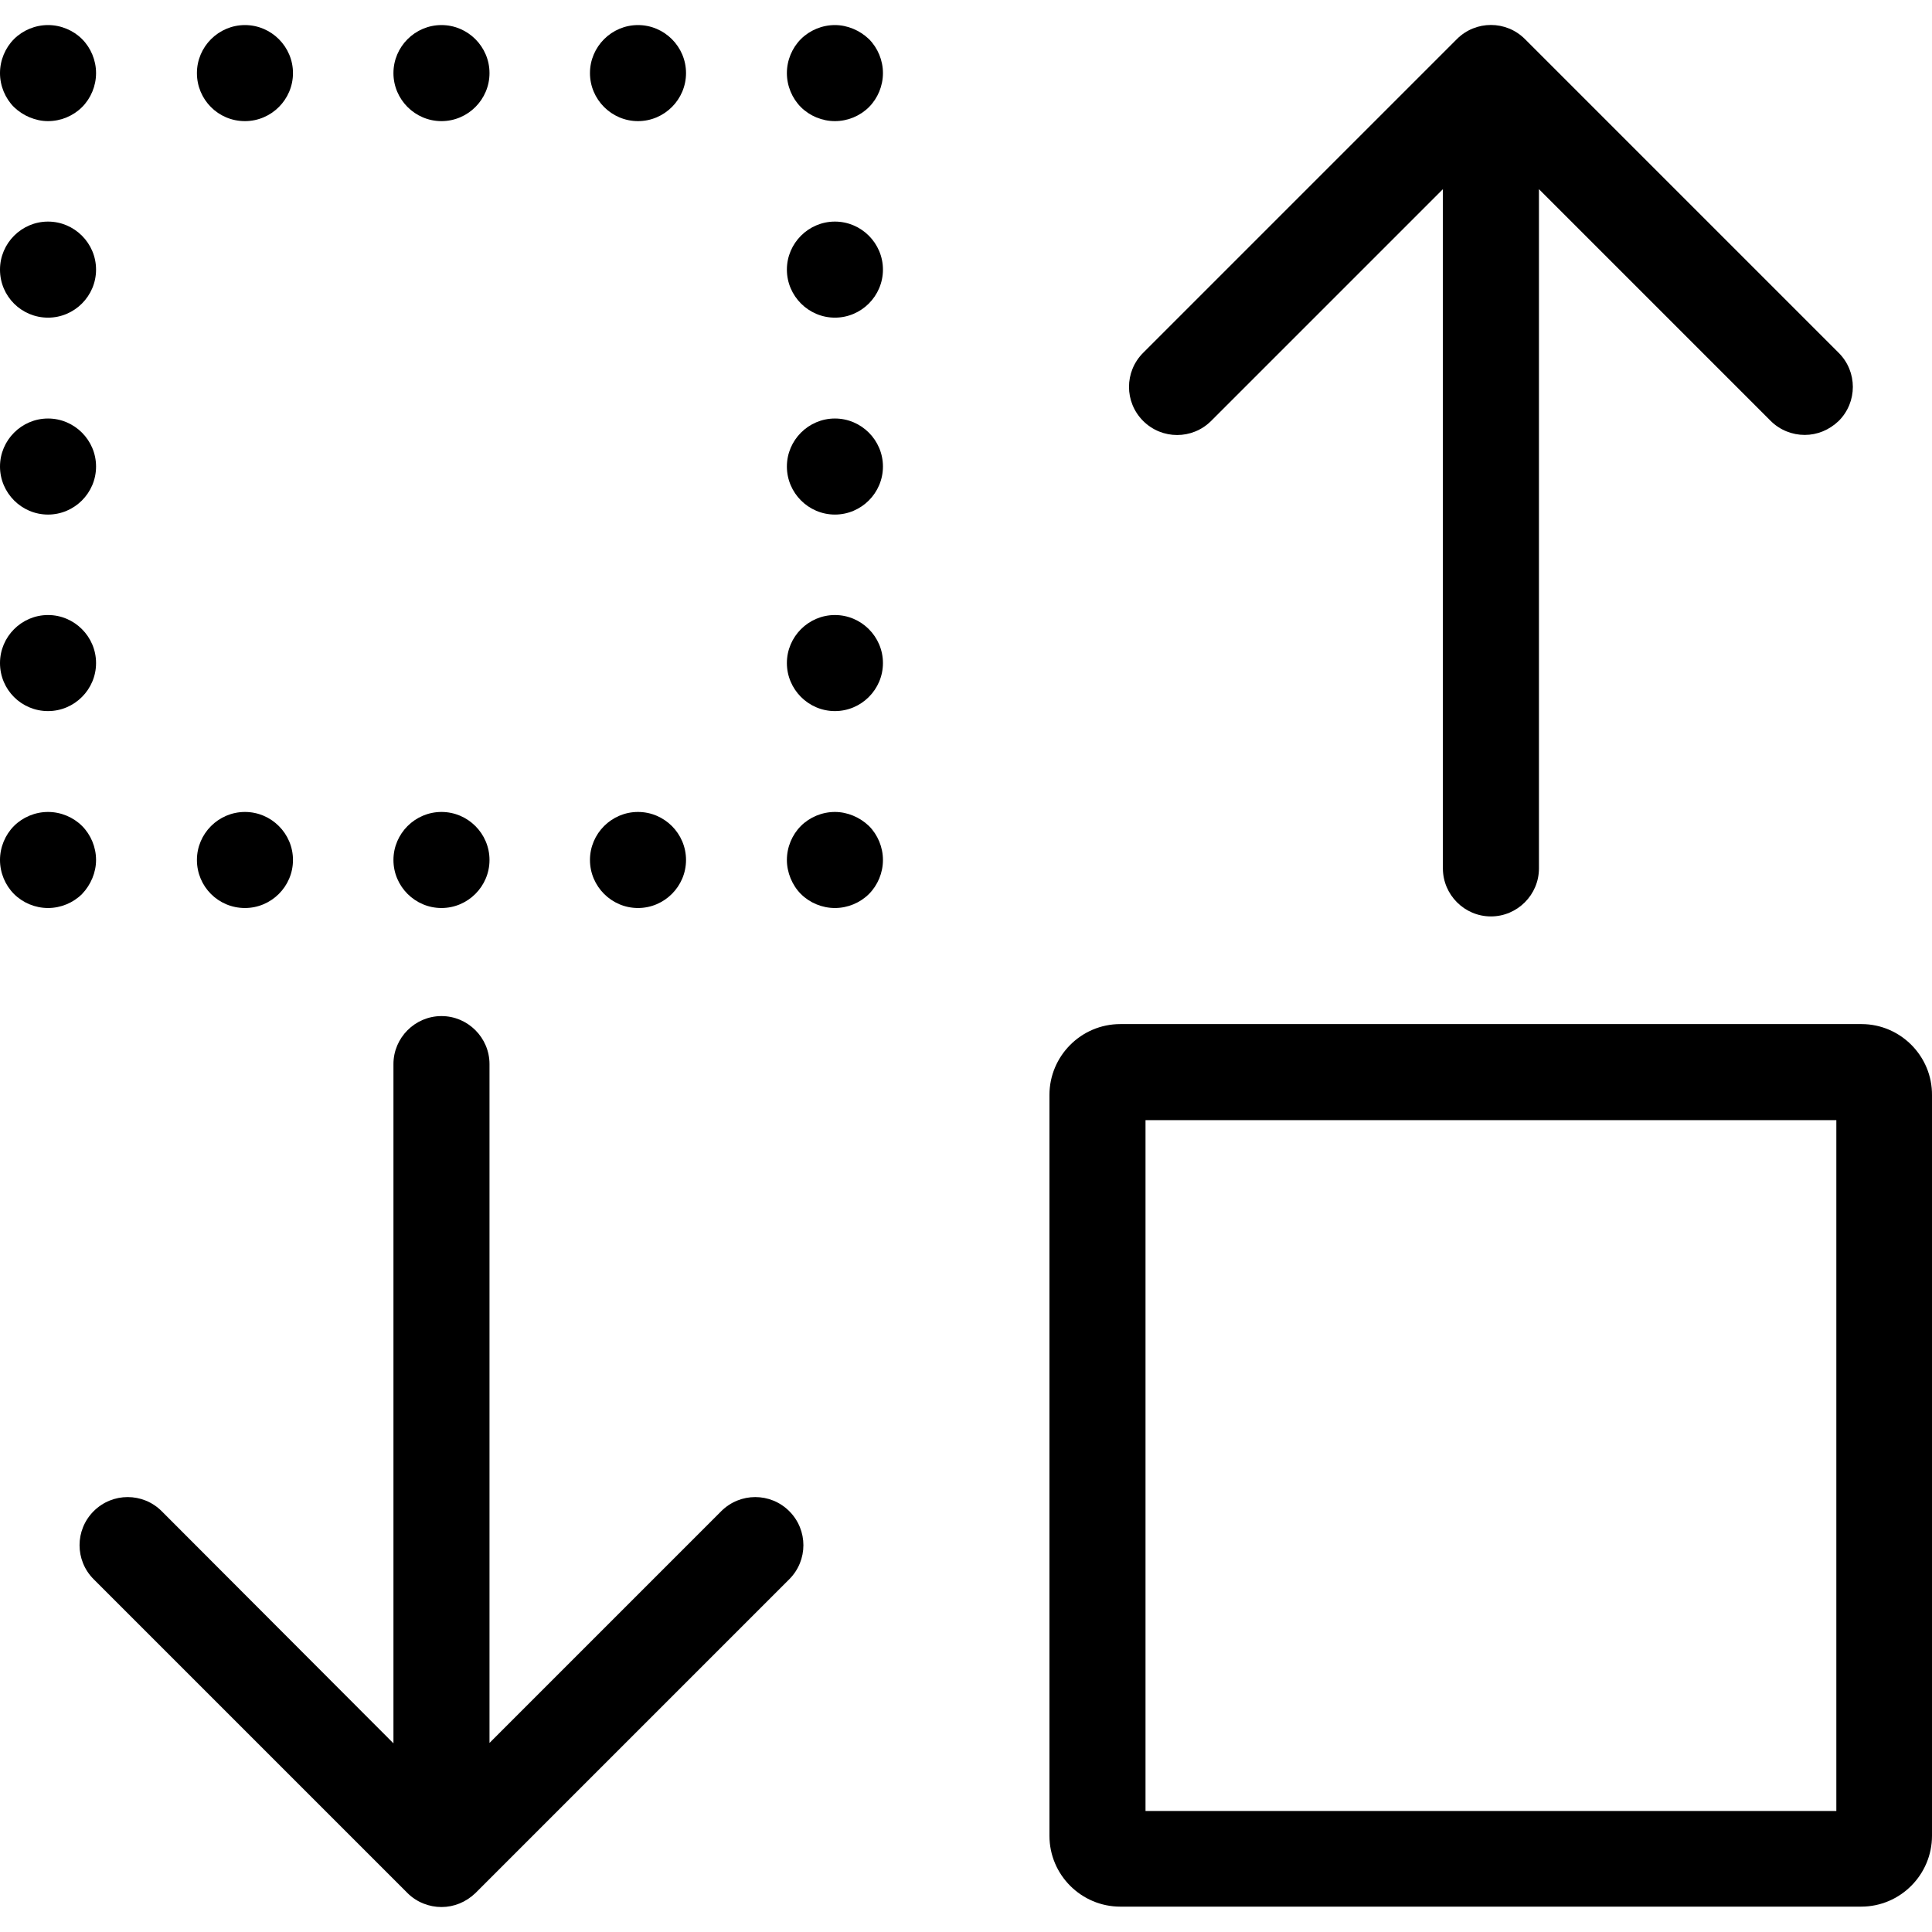
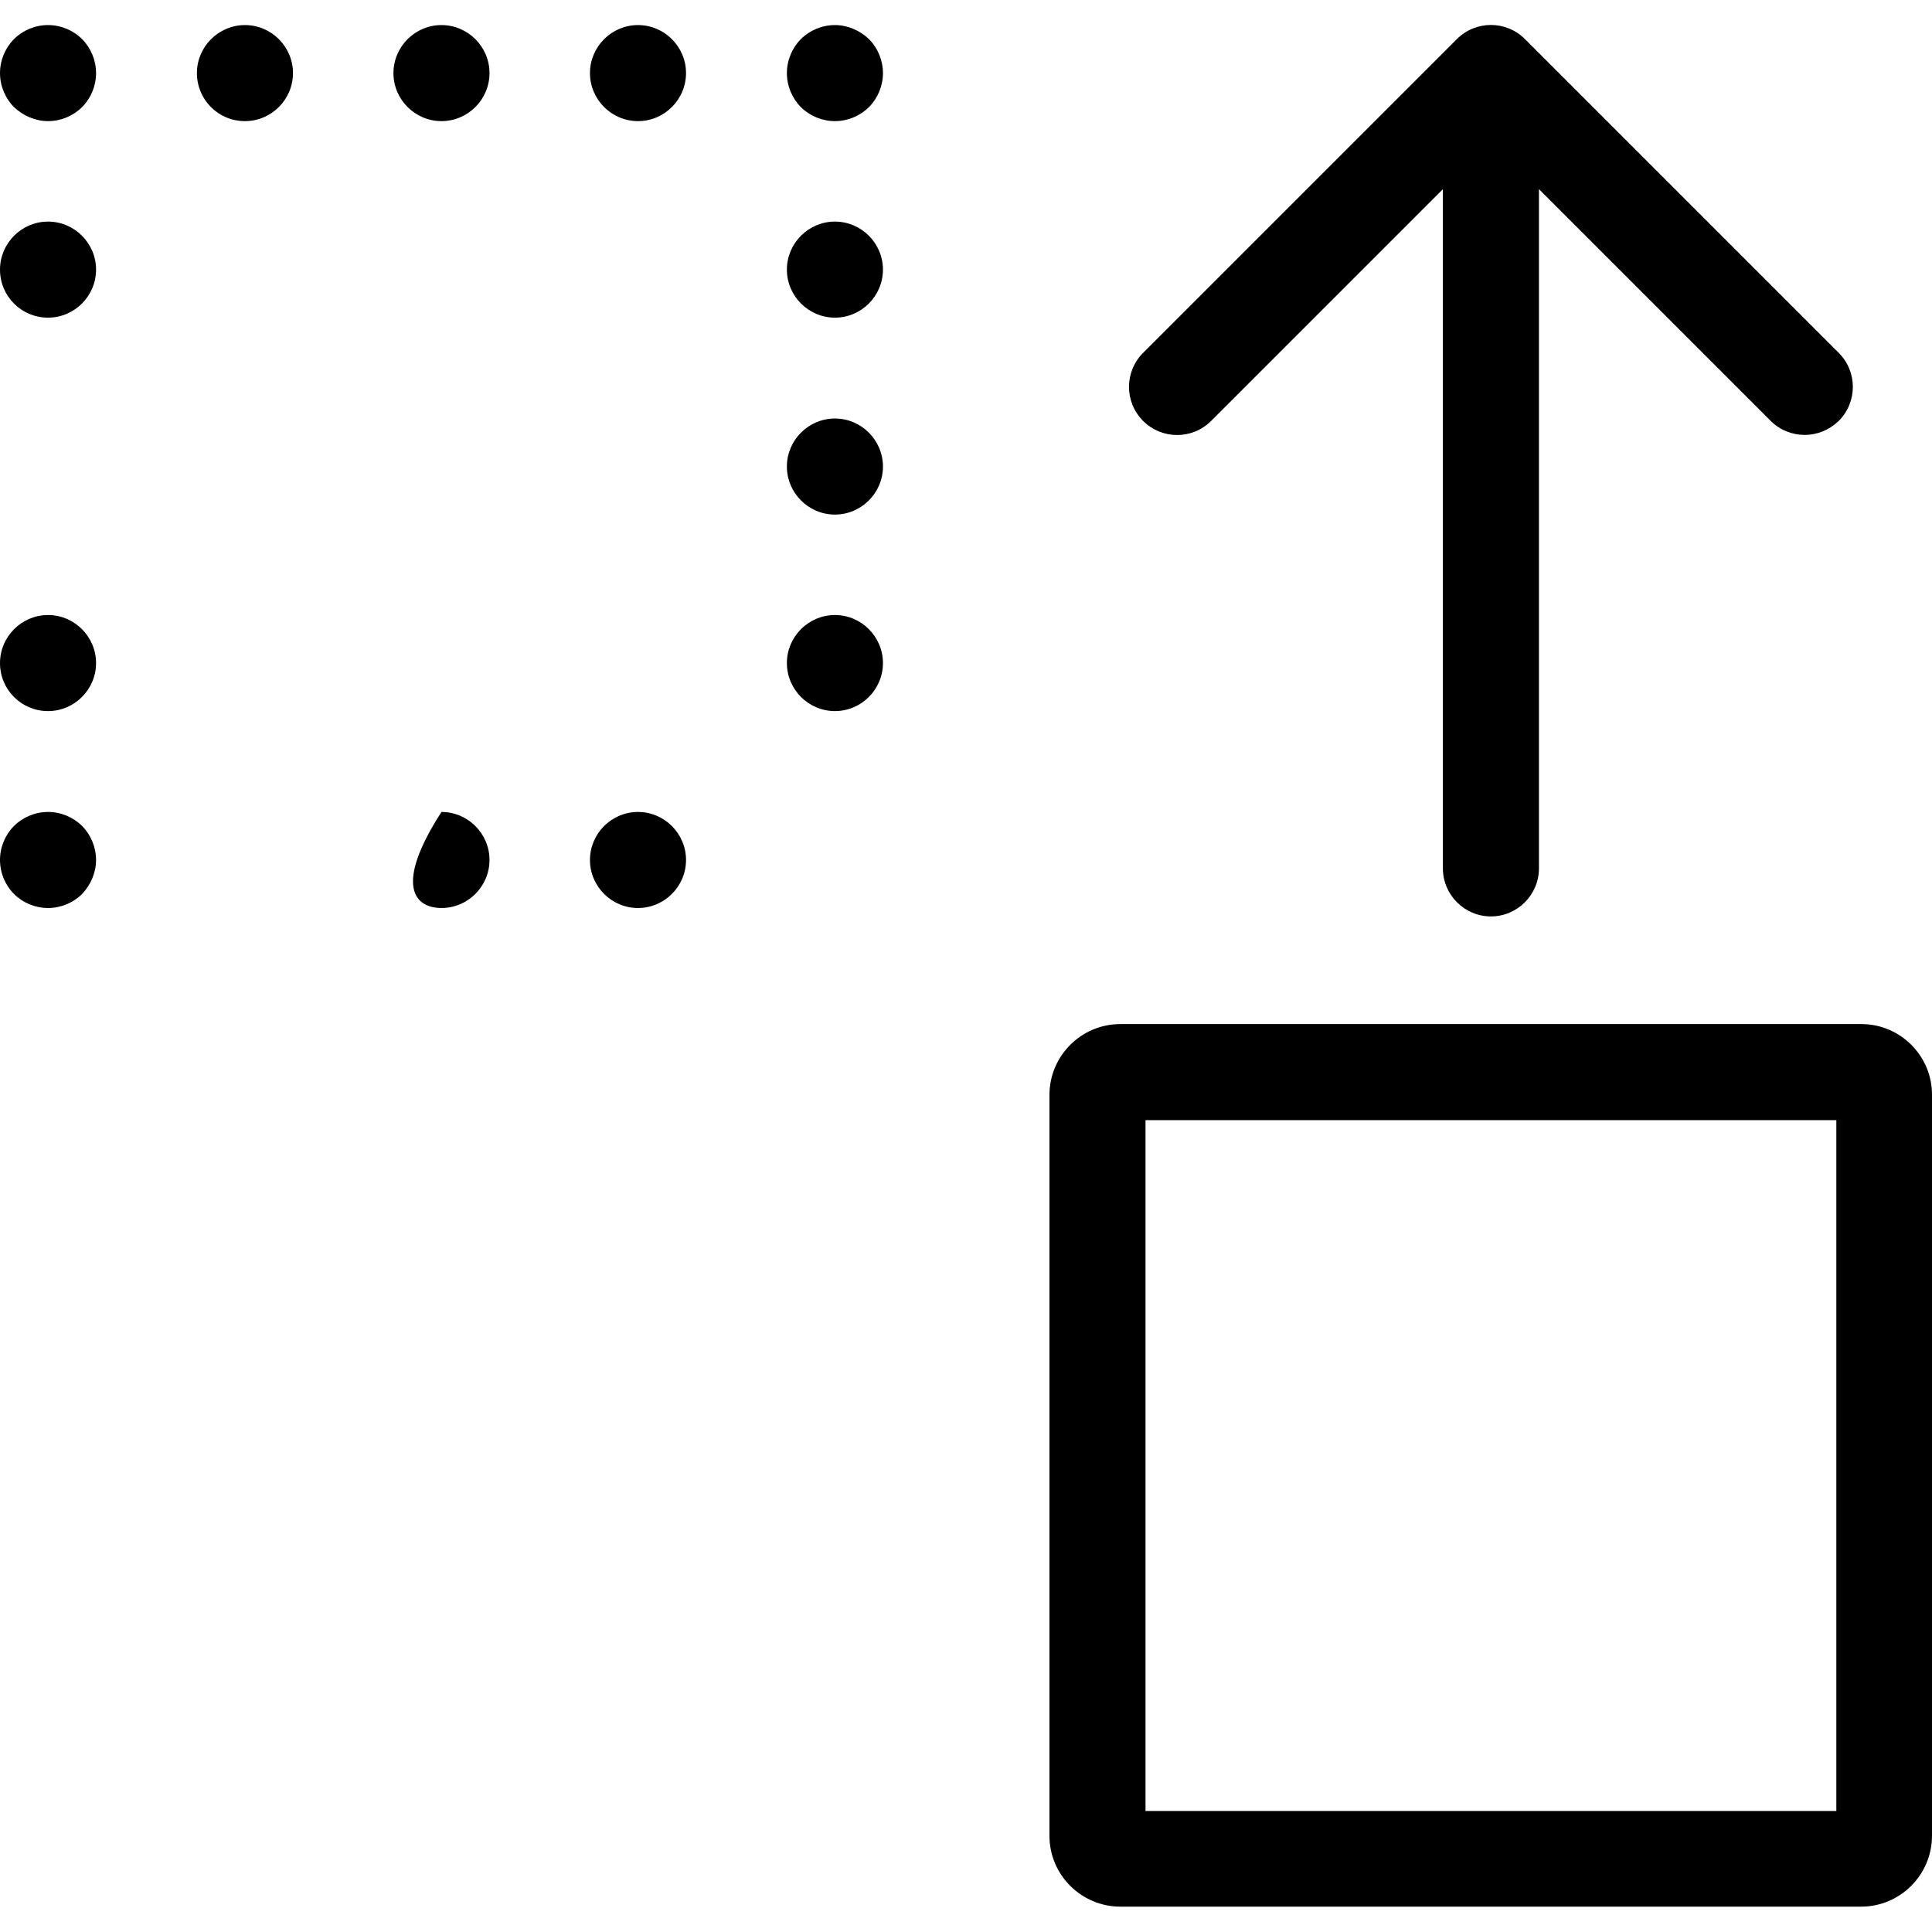
<svg xmlns="http://www.w3.org/2000/svg" fill="#000000" height="800px" width="800px" version="1.1" id="Capa_1" viewBox="0 0 482.701 482.701" xml:space="preserve">
  <g>
    <g>
      <path d="M465.1,255.863H279.9c-9.8,0-17.7,8-17.7,17.7v185.1c0,9.8,8,17.7,17.7,17.7H465c9.8,0,17.7-8,17.7-17.7v-185    C482.8,263.863,474.8,255.863,465.1,255.863z M458.8,452.463H286.2v-172.6h172.6V452.463z" />
      <path d="M302.6,105.163l57.9-57.9v169.7c0,6.6,5.4,12,12,12s12-5.4,12-12v-169.7l57.9,57.9c2.3,2.3,5.4,3.5,8.5,3.5    s6.1-1.2,8.5-3.5c4.7-4.7,4.7-12.3,0-17L381,9.763c-4.7-4.7-12.3-4.7-17,0l-78.4,78.4c-4.7,4.7-4.7,12.3,0,17    C290.3,109.863,297.9,109.863,302.6,105.163z" />
-       <path d="M208.6,202.863c-3.2,0-6.3,1.3-8.5,3.5c-2.2,2.2-3.5,5.3-3.5,8.5c0,3.1,1.3,6.3,3.5,8.5c2.2,2.2,5.3,3.5,8.5,3.5    c3.2,0,6.3-1.3,8.5-3.5c2.2-2.2,3.5-5.3,3.5-8.5s-1.3-6.3-3.5-8.5C214.8,204.163,211.7,202.863,208.6,202.863z" />
-       <path d="M110.3,226.863c6.6,0,12-5.4,12-12s-5.4-12-12-12c-6.6,0-12,5.4-12,12C98.3,221.463,103.7,226.863,110.3,226.863z" />
+       <path d="M110.3,226.863c6.6,0,12-5.4,12-12s-5.4-12-12-12C98.3,221.463,103.7,226.863,110.3,226.863z" />
      <path d="M159.4,226.863c6.6,0,12-5.4,12-12s-5.4-12-12-12s-12,5.4-12,12S152.8,226.863,159.4,226.863z" />
-       <path d="M61.2,226.863c6.6,0,12-5.4,12-12s-5.4-12-12-12s-12,5.4-12,12C49.2,221.463,54.5,226.863,61.2,226.863z" />
      <path d="M24,214.863c0-3.2-1.3-6.3-3.5-8.5s-5.3-3.5-8.5-3.5s-6.3,1.3-8.5,3.5s-3.5,5.3-3.5,8.5s1.3,6.3,3.5,8.5s5.3,3.5,8.5,3.5    s6.3-1.3,8.5-3.5C22.7,221.063,24,217.963,24,214.863z" />
      <path d="M12,79.363c6.6,0,12-5.4,12-12s-5.4-12-12-12s-12,5.4-12,12C0,74.063,5.4,79.363,12,79.363z" />
-       <path d="M12,128.563c6.6,0,12-5.4,12-12c0-6.6-5.4-12-12-12s-12,5.4-12,12C0,123.163,5.4,128.563,12,128.563z" />
      <path d="M12,177.663c6.6,0,12-5.4,12-12s-5.4-12-12-12s-12,5.4-12,12C0,172.363,5.4,177.663,12,177.663z" />
      <path d="M12,30.263c3.2,0,6.3-1.3,8.5-3.5c2.2-2.2,3.5-5.3,3.5-8.5s-1.3-6.3-3.5-8.5s-5.3-3.5-8.5-3.5s-6.3,1.3-8.5,3.5    s-3.5,5.3-3.5,8.5s1.3,6.3,3.5,8.5C5.8,28.963,8.9,30.263,12,30.263z" />
      <path d="M110.3,30.263c6.6,0,12-5.4,12-12s-5.4-12-12-12c-6.6,0-12,5.4-12,12C98.3,24.863,103.7,30.263,110.3,30.263z" />
      <path d="M61.2,30.263c6.6,0,12-5.4,12-12s-5.4-12-12-12s-12,5.4-12,12C49.2,24.863,54.5,30.263,61.2,30.263z" />
      <path d="M159.4,30.263c6.6,0,12-5.4,12-12s-5.4-12-12-12s-12,5.4-12,12S152.8,30.263,159.4,30.263z" />
      <path d="M208.6,6.263c-3.2,0-6.3,1.3-8.5,3.5c-2.2,2.2-3.5,5.3-3.5,8.5s1.3,6.3,3.5,8.5c2.2,2.2,5.3,3.5,8.5,3.5    c3.2,0,6.3-1.3,8.5-3.5c2.2-2.2,3.5-5.3,3.5-8.5s-1.3-6.3-3.5-8.5C214.8,7.563,211.7,6.263,208.6,6.263z" />
      <path d="M208.6,104.563c-6.6,0-12,5.4-12,12c0,6.6,5.4,12,12,12s12-5.4,12-12C220.6,109.963,215.2,104.563,208.6,104.563z" />
      <path d="M208.6,55.363c-6.6,0-12,5.4-12,12s5.4,12,12,12s12-5.4,12-12S215.2,55.363,208.6,55.363z" />
      <path d="M208.6,153.663c-6.6,0-12,5.4-12,12s5.4,12,12,12s12-5.4,12-12S215.2,153.663,208.6,153.663z" />
-       <path d="M180.2,377.563l-57.9,57.9v-169.6c0-6.6-5.4-12-12-12s-12,5.4-12,12v169.7l-57.9-58c-4.7-4.7-12.3-4.7-17,0    s-4.7,12.3,0,17l78.4,78.4c2.3,2.3,5.4,3.5,8.5,3.5s6.1-1.2,8.5-3.5l78.4-78.4c4.7-4.7,4.7-12.3,0-17    C192.5,372.863,184.9,372.863,180.2,377.563z" />
    </g>
  </g>
</svg>